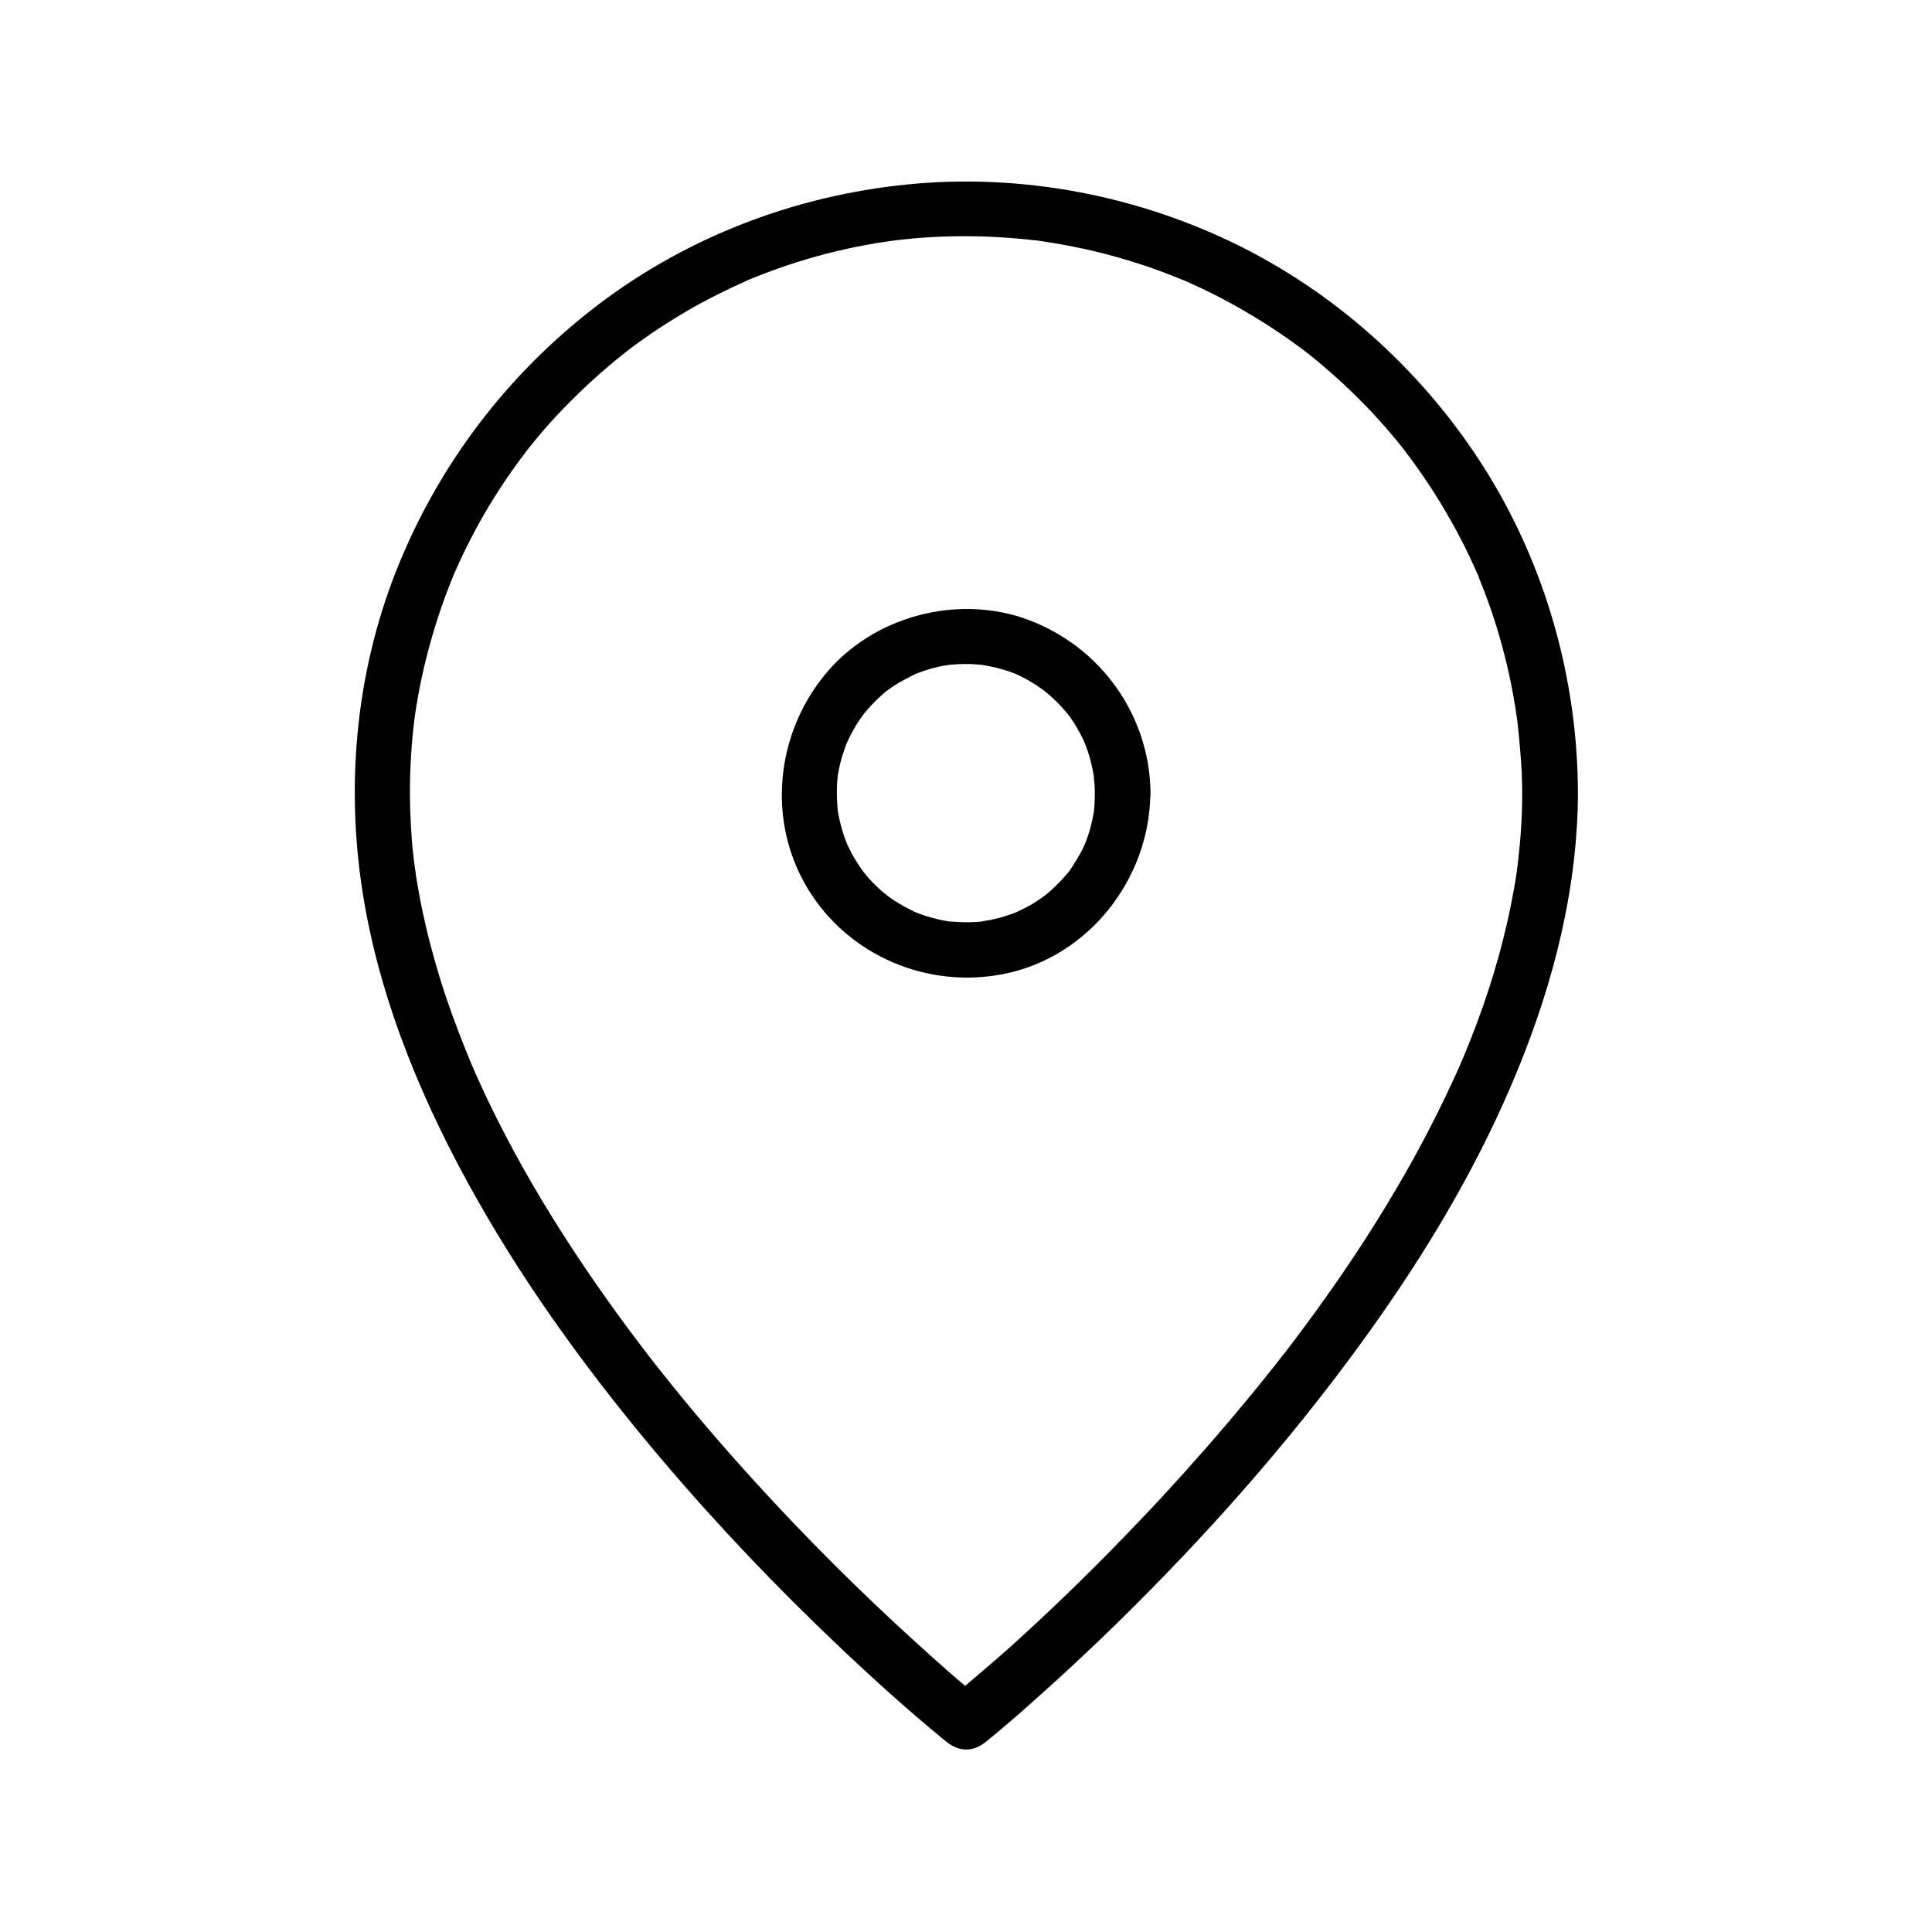
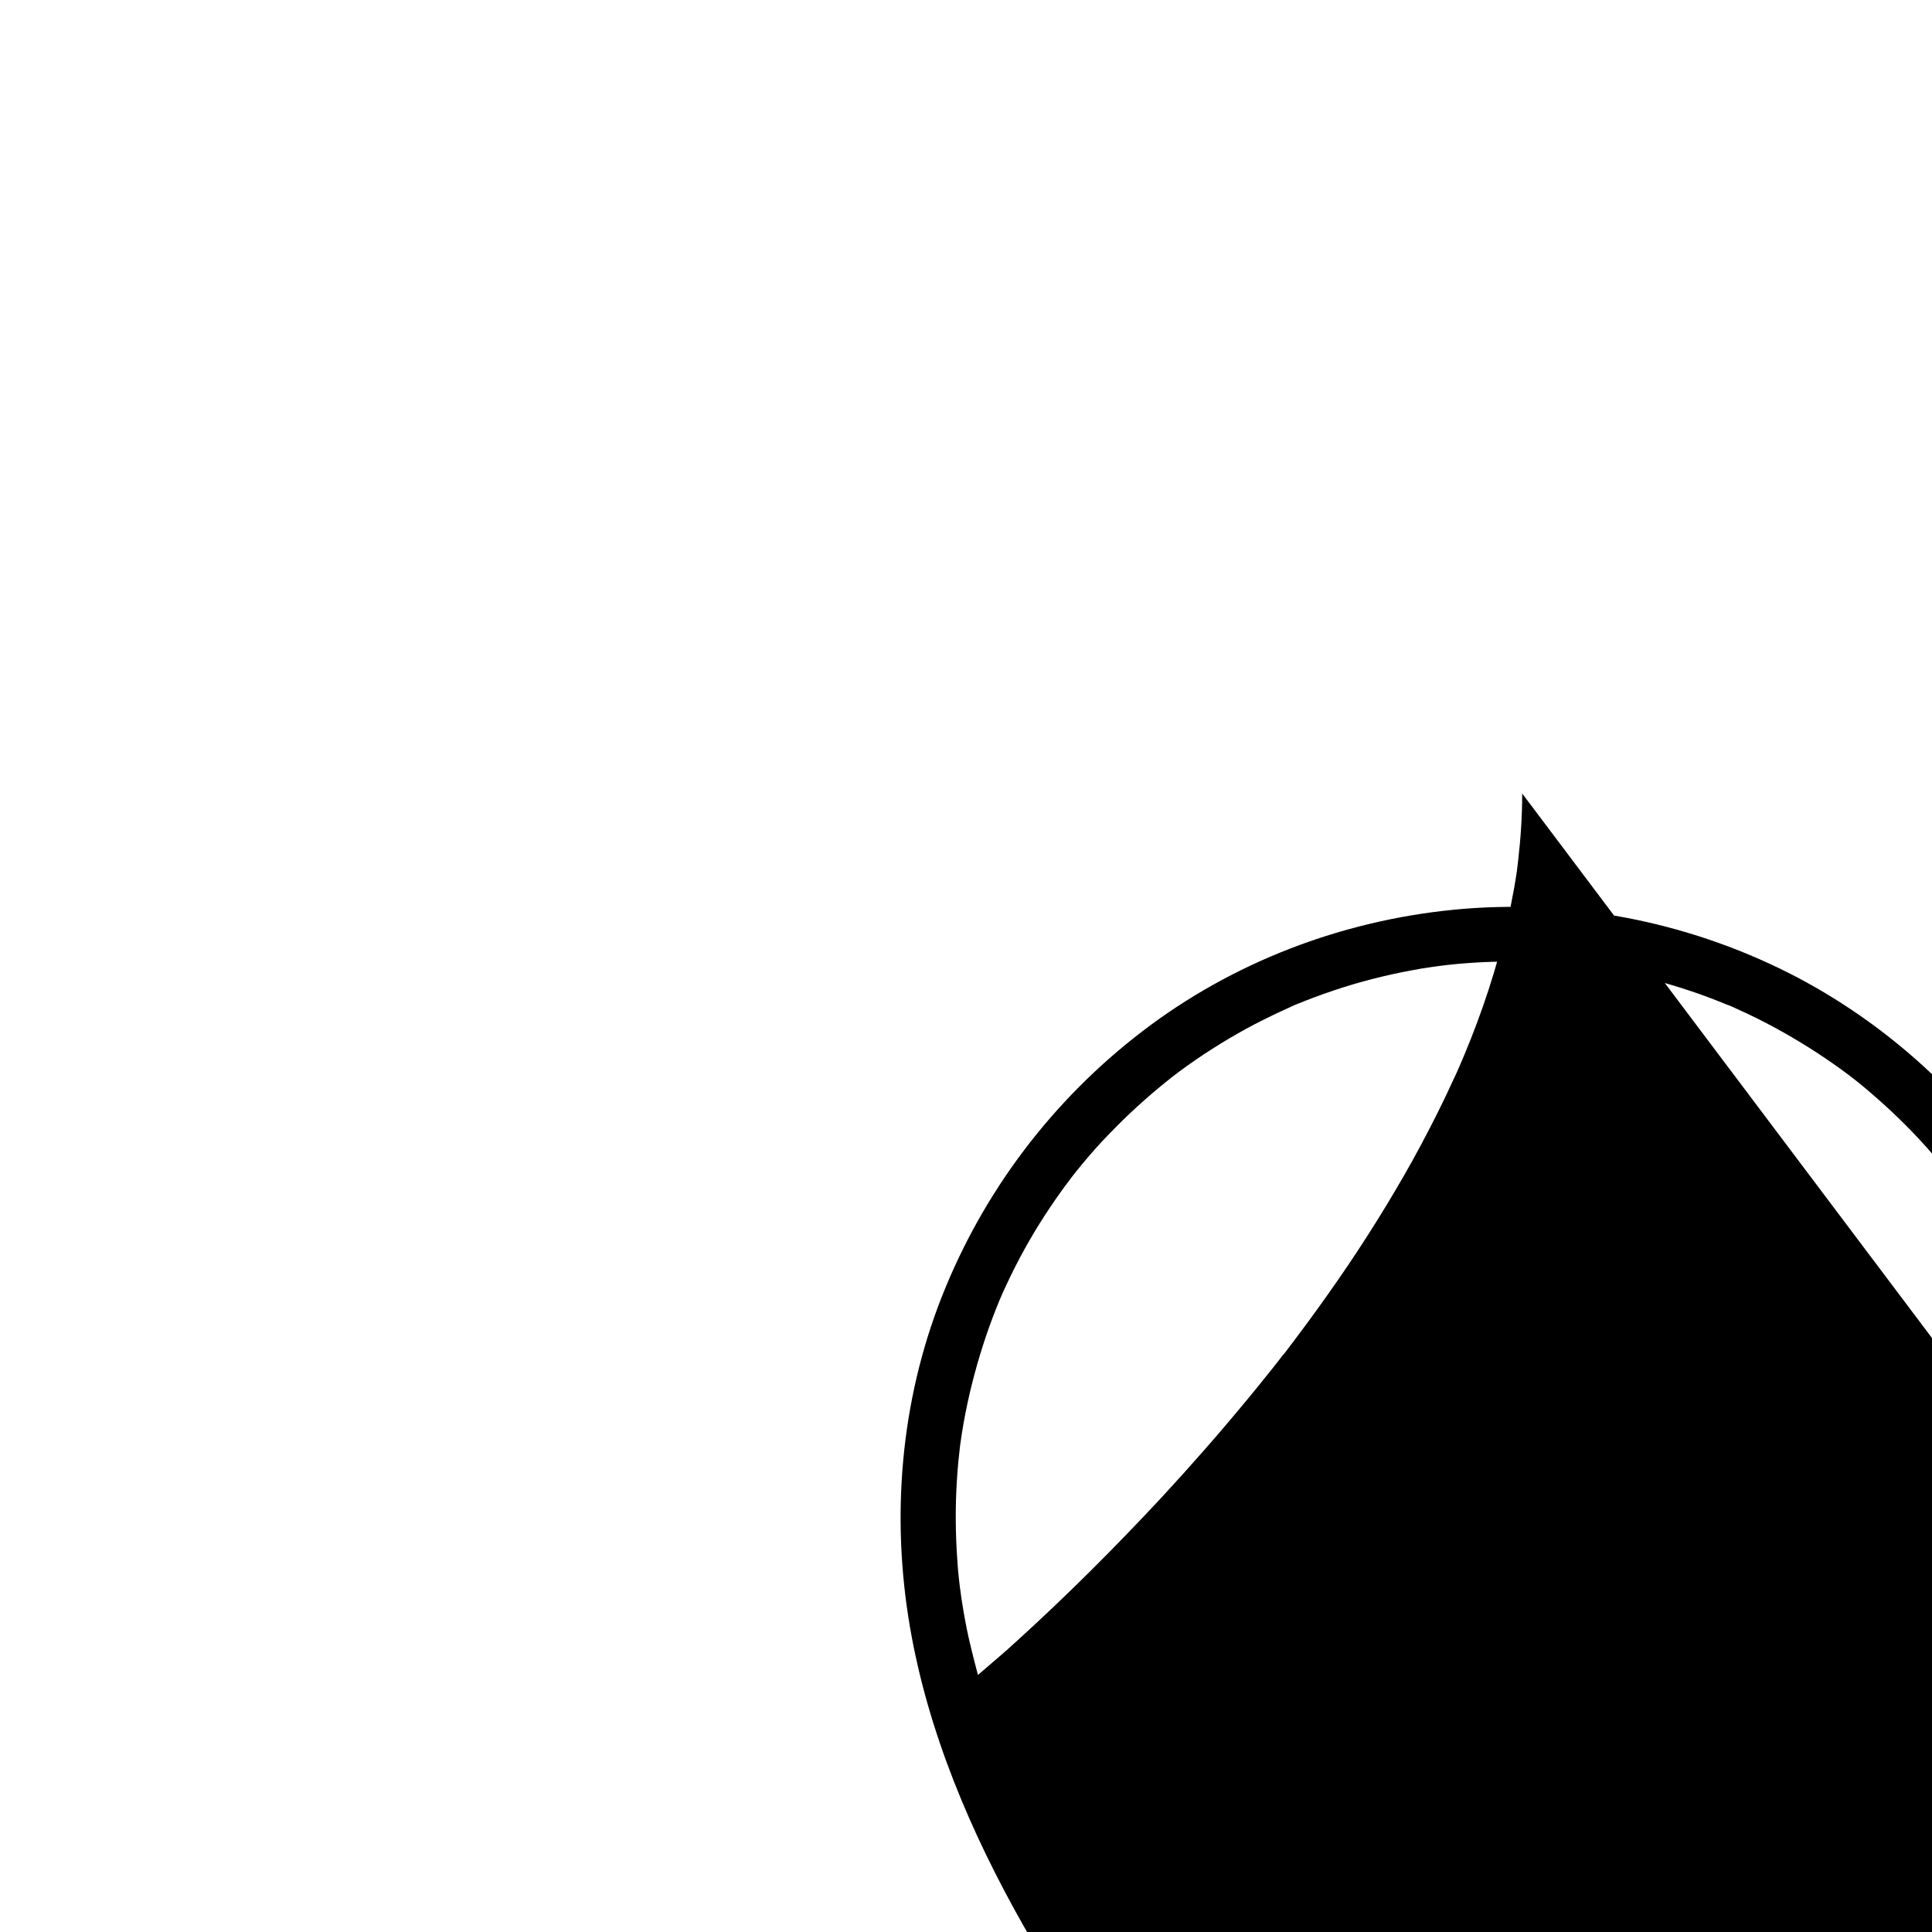
<svg xmlns="http://www.w3.org/2000/svg" fill="#000000" width="800px" height="800px" version="1.1" viewBox="144 144 512 512">
  <g>
-     <path d="m547.4 354.29c0 5.953-0.395 11.906-1.082 17.809-0.098 0.688-0.148 1.426-0.246 2.117 0.195-1.523-0.051 0.148-0.098 0.738-0.246 1.523-0.441 3-0.738 4.527-0.543 3-1.133 6.004-1.82 9.004-2.707 11.957-6.594 23.664-11.316 34.98-0.195 0.441-0.738 1.77-0.246 0.59-0.344 0.789-0.688 1.574-0.984 2.312-0.641 1.477-1.277 2.902-1.969 4.328-1.277 2.805-2.609 5.559-3.984 8.316-2.805 5.609-5.758 11.168-8.906 16.629-6.25 10.875-13.039 21.453-20.32 31.684-3.543 5.019-7.231 9.988-10.973 14.906-0.195 0.246-0.395 0.492-0.59 0.738-0.688 0.887 0.688-0.887 0-0.051-0.441 0.59-0.887 1.133-1.328 1.723-0.934 1.23-1.918 2.41-2.856 3.59-1.82 2.312-3.691 4.574-5.559 6.84-7.231 8.758-14.711 17.27-22.387 25.586-12.301 13.234-25.094 26.027-38.473 38.18-6.051 5.559-12.496 10.676-18.547 16.188-0.098 0.098-0.195 0.148-0.246 0.195h10.43c-6.297-5.019-12.348-10.43-18.301-15.844-14.859-13.48-29.125-27.699-42.656-42.559-8.609-9.445-16.926-19.141-24.848-29.125-1.031-1.277-2.016-2.559-3.051-3.887-0.246-0.297-1.379-1.77-0.934-1.23 0.543 0.738-0.246-0.297-0.395-0.492-0.297-0.395-0.641-0.836-0.934-1.23-2.117-2.754-4.133-5.512-6.199-8.316-4.035-5.559-7.969-11.219-11.758-16.973-7.578-11.512-14.613-23.469-20.762-35.816-1.574-3.148-3.102-6.348-4.527-9.543-0.641-1.426-1.328-2.902-1.918-4.379-0.148-0.395-0.344-0.789-0.492-1.18-0.441-1.031 0.441 1.031 0 0-0.344-0.887-0.738-1.77-1.082-2.656-2.508-6.25-4.82-12.547-6.789-18.992s-3.641-12.941-4.969-19.582c-0.641-3.297-1.23-6.641-1.672-9.988 0.246 1.672-0.051-0.59-0.148-1.082-0.098-0.688-0.148-1.426-0.246-2.117-0.195-1.723-0.344-3.445-0.441-5.164-0.492-6.988-0.543-13.973-0.098-20.961 0.098-1.723 0.246-3.394 0.395-5.117 0.098-0.887 0.195-1.82 0.297-2.707 0.051-0.441 0.098-0.887 0.148-1.328 0.148-1.426-0.098 0.492 0.051-0.395 0.492-3.641 1.133-7.281 1.918-10.922 1.477-6.887 3.445-13.727 5.805-20.367 0.59-1.625 1.23-3.297 1.871-4.922 0.148-0.441 1.082-2.559 0.492-1.277 0.395-0.887 0.789-1.82 1.18-2.707 1.426-3.148 2.953-6.297 4.574-9.348 3.297-6.199 7.035-12.152 11.121-17.809 0.492-0.688 1.031-1.379 1.523-2.066 0.246-0.344 1.672-2.164 0.789-1.082 1.082-1.328 2.117-2.707 3.246-4.035 2.215-2.656 4.477-5.215 6.887-7.676 4.922-5.117 10.137-9.891 15.695-14.316 0.246-0.195 0.492-0.395 0.738-0.59 0.887-0.688-0.887 0.641 0.051-0.051 0.688-0.543 1.379-1.031 2.066-1.574 1.477-1.082 2.953-2.164 4.477-3.199 2.856-1.969 5.758-3.789 8.707-5.559 3-1.77 6.004-3.445 9.102-4.969 1.574-0.789 3.102-1.523 4.676-2.262 0.789-0.344 1.574-0.738 2.363-1.082 0.395-0.195 0.789-0.344 1.18-0.543 1.277-0.543-0.441 0.195 0.344-0.148 6.594-2.707 13.383-5.019 20.27-6.789 3.445-0.887 6.938-1.672 10.43-2.312 1.77-0.344 3.543-0.641 5.312-0.887 0.441-0.051 2.856-0.395 1.379-0.195 0.887-0.098 1.77-0.246 2.707-0.344 7.43-0.836 14.859-1.082 22.336-0.836 3.738 0.148 7.527 0.395 11.266 0.789 0.789 0.098 1.574 0.195 2.363 0.246 0.195 0.051 1.625 0.195 0.688 0.098-0.934-0.098 0.492 0.051 0.688 0.098 1.871 0.297 3.789 0.59 5.656 0.934 7.086 1.277 14.07 3.051 20.91 5.312 3.344 1.082 6.594 2.312 9.84 3.641 0.195 0.098 1.477 0.59 0.641 0.246s0.441 0.195 0.641 0.246c0.688 0.297 1.379 0.59 2.066 0.934 1.77 0.789 3.543 1.625 5.312 2.508 6.199 3.102 12.152 6.594 17.91 10.48 6.199 4.231 9.645 6.938 15.5 12.203 5.164 4.676 10.035 9.691 14.516 15.055 1.031 1.23 2.066 2.461 3.051 3.738 0.148 0.148 0.984 1.23 0.395 0.543-0.543-0.688 0.297 0.395 0.395 0.543 0.59 0.789 1.18 1.523 1.723 2.312 2.016 2.805 3.984 5.656 5.805 8.562 3.738 5.953 7.133 12.152 10.035 18.547 0.344 0.789 0.688 1.574 1.082 2.41 0.098 0.195 0.641 1.426 0.246 0.641-0.344-0.836 0.195 0.441 0.246 0.641 0.688 1.723 1.379 3.445 2.016 5.215 1.23 3.297 2.312 6.641 3.297 10.035 2.016 6.938 3.543 14.023 4.574 21.207 0.051 0.195 0.195 1.625 0.098 0.688-0.098-0.836 0.051 0.246 0.051 0.344 0.098 0.887 0.195 1.82 0.297 2.707 0.195 1.82 0.344 3.641 0.492 5.41 0.383 3.887 0.48 7.578 0.531 11.27 0 3.836 3.394 7.578 7.379 7.379 3.984-0.195 7.379-3.246 7.379-7.379-0.051-30.258-8.512-60.32-24.648-86-15.645-24.848-38.031-45.465-64.203-58.699-27.258-13.727-58.301-19.73-88.707-16.727-29.863 2.953-58.598 13.922-82.461 32.176-23.863 18.254-42.215 42.508-53.234 70.453-10.922 27.75-13.43 58.156-8.414 87.43 4.773 27.898 16.137 54.562 30.012 79.066 13.875 24.5 30.699 47.332 48.855 68.781 14.762 17.418 30.555 33.996 47.133 49.691 8.758 8.316 17.762 16.434 27.059 24.109 0.395 0.344 0.836 0.688 1.277 1.031 3.394 2.707 7.035 2.754 10.43 0 5.312-4.281 10.48-8.855 15.547-13.43 12.941-11.609 25.387-23.812 37.293-36.406 16.285-17.219 31.586-35.324 45.559-54.414 14.957-20.367 28.387-41.969 38.77-65.043 10.383-23.125 17.859-47.625 19.434-73.062 0.195-3 0.297-6.051 0.297-9.055 0-3.836-3.394-7.578-7.379-7.379-4.031 0.242-7.375 3.344-7.375 7.477z" />
-     <path d="m434.14 354.29c0 1.031-0.051 2.066-0.098 3.102-0.051 0.59-0.098 1.133-0.148 1.672 0.051-0.297 0.246-1.379 0 0.051-0.344 1.969-0.789 3.938-1.379 5.805-0.344 1.031-0.688 2.066-1.133 3.102 0.59-1.379-0.441 0.887-0.59 1.18-0.934 1.82-2.016 3.543-3.148 5.266-0.195 0.297-1.082 1.426-0.195 0.297-0.246 0.344-0.543 0.688-0.836 0.984-0.543 0.641-1.133 1.277-1.723 1.918-0.688 0.688-1.379 1.379-2.066 2.016-0.395 0.344-0.789 0.738-1.23 1.082-0.148 0.098-1.477 1.18-0.789 0.641 0.836-0.641-0.836 0.59-0.836 0.59-0.344 0.246-0.688 0.492-1.082 0.738-0.738 0.492-1.477 0.934-2.215 1.328-0.934 0.543-1.918 0.984-2.902 1.477-0.246 0.098-1.277 0.543-0.051 0.051-0.59 0.246-1.23 0.492-1.82 0.688-1.77 0.641-3.59 1.133-5.41 1.523-0.344 0.051-3.246 0.492-1.672 0.344-1.133 0.148-2.262 0.195-3.394 0.246-1.969 0.051-3.887-0.051-5.856-0.195-1.277-0.148 1.723 0.344-0.395-0.051-0.441-0.098-0.887-0.148-1.328-0.246-1.082-0.195-2.164-0.492-3.246-0.789-0.836-0.246-1.672-0.492-2.508-0.789-0.492-0.195-1.031-0.395-1.523-0.59-1.18-0.441 1.523 0.789-0.344-0.148-1.723-0.887-3.445-1.77-5.117-2.856-0.344-0.246-0.738-0.492-1.082-0.738 0.051 0.051-1.672-1.23-0.836-0.59 0.836 0.641-0.789-0.688-0.789-0.641-0.344-0.297-0.641-0.543-0.984-0.836-1.426-1.277-2.805-2.656-4.035-4.184 0.051 0.051-1.277-1.625-0.641-0.789 0.543 0.688-0.246-0.395-0.395-0.543-0.543-0.789-1.082-1.625-1.574-2.41-0.441-0.738-0.887-1.477-1.277-2.262-0.246-0.492-0.492-0.984-0.738-1.477-0.148-0.297-0.297-0.59-0.395-0.887 0.246 0.641 0.297 0.738 0.098 0.246-0.688-1.723-1.277-3.492-1.723-5.312-0.246-0.984-0.441-1.969-0.641-2.953-0.051-0.195-0.246-1.625-0.098-0.688 0.098 0.887-0.098-1.133-0.098-1.379-0.148-1.969-0.148-3.887-0.051-5.856 0.051-0.59 0.098-1.133 0.148-1.723 0.098-1.18-0.195 1.133 0-0.051 0.195-1.23 0.441-2.41 0.738-3.59 0.441-1.723 0.984-3.394 1.625-5.019 0.738-1.969-0.395 0.789 0.148-0.344 0.246-0.492 0.441-0.984 0.688-1.477 0.492-0.984 1.031-1.918 1.574-2.856 0.441-0.738 0.934-1.477 1.426-2.164 0.246-0.344 0.492-0.688 0.738-1.031-0.836 1.133 0 0 0.246-0.297 1.328-1.574 2.707-3.051 4.231-4.43 0.641-0.59 1.277-1.133 1.969-1.672-1.18 0.934 1.082-0.738 1.379-0.934 1.723-1.133 3.543-2.066 5.363-3 1.23-0.641 0.297-0.148 0.051-0.051 0.492-0.195 1.031-0.395 1.523-0.59 0.934-0.344 1.871-0.641 2.805-0.934 0.836-0.246 1.723-0.441 2.559-0.641 0.441-0.098 0.887-0.195 1.328-0.246 0.441-0.098 2.016-0.246 0.688-0.148 2.066-0.195 4.133-0.297 6.199-0.246 0.934 0.051 1.82 0.098 2.754 0.195 2.164 0.148-0.887-0.148 0.395 0.051 0.543 0.098 1.082 0.195 1.672 0.297 2.262 0.441 4.477 1.082 6.691 1.918 0.195 0.051 1.477 0.59 0.641 0.246-0.789-0.344 0.984 0.492 1.18 0.59 0.984 0.492 1.918 0.984 2.856 1.574 1.031 0.59 1.969 1.277 2.953 1.969 0.195 0.148 1.133 0.836 0.051 0 0.492 0.395 0.984 0.836 1.477 1.23 1.625 1.426 3.148 2.953 4.527 4.574 0.297 0.344 0.543 0.641 0.836 0.984-0.984-1.23 0.297 0.441 0.395 0.59 0.641 0.887 1.18 1.77 1.723 2.707 0.543 0.934 1.031 1.871 1.523 2.856 0.195 0.395 0.395 0.789 0.543 1.18-0.641-1.426 0.148 0.344 0.246 0.641 0.789 2.066 1.379 4.184 1.82 6.348 0.098 0.543 0.195 1.082 0.297 1.672 0.098 0.543 0.051 0.441-0.051-0.297 0.051 0.344 0.098 0.688 0.098 1.031 0.191 1.391 0.242 2.668 0.242 3.949 0.051 3.836 3.394 7.578 7.379 7.379 3.984-0.195 7.43-3.246 7.379-7.379-0.148-20.664-13.137-38.867-32.473-46.051-18.695-6.938-41.23-0.887-53.824 14.562-13.086 15.988-15.352 38.82-4.527 56.727 10.773 17.762 31.734 26.617 51.957 22.582 22.484-4.477 38.621-25.191 38.82-47.824 0.051-3.836-3.394-7.578-7.379-7.379-3.988 0.148-7.285 3.25-7.332 7.383z" />
+     <path d="m547.4 354.29c0 5.953-0.395 11.906-1.082 17.809-0.098 0.688-0.148 1.426-0.246 2.117 0.195-1.523-0.051 0.148-0.098 0.738-0.246 1.523-0.441 3-0.738 4.527-0.543 3-1.133 6.004-1.82 9.004-2.707 11.957-6.594 23.664-11.316 34.98-0.195 0.441-0.738 1.77-0.246 0.59-0.344 0.789-0.688 1.574-0.984 2.312-0.641 1.477-1.277 2.902-1.969 4.328-1.277 2.805-2.609 5.559-3.984 8.316-2.805 5.609-5.758 11.168-8.906 16.629-6.25 10.875-13.039 21.453-20.32 31.684-3.543 5.019-7.231 9.988-10.973 14.906-0.195 0.246-0.395 0.492-0.59 0.738-0.688 0.887 0.688-0.887 0-0.051-0.441 0.59-0.887 1.133-1.328 1.723-0.934 1.23-1.918 2.41-2.856 3.59-1.82 2.312-3.691 4.574-5.559 6.84-7.231 8.758-14.711 17.27-22.387 25.586-12.301 13.234-25.094 26.027-38.473 38.18-6.051 5.559-12.496 10.676-18.547 16.188-0.098 0.098-0.195 0.148-0.246 0.195h10.43s-3.641-12.941-4.969-19.582c-0.641-3.297-1.23-6.641-1.672-9.988 0.246 1.672-0.051-0.59-0.148-1.082-0.098-0.688-0.148-1.426-0.246-2.117-0.195-1.723-0.344-3.445-0.441-5.164-0.492-6.988-0.543-13.973-0.098-20.961 0.098-1.723 0.246-3.394 0.395-5.117 0.098-0.887 0.195-1.82 0.297-2.707 0.051-0.441 0.098-0.887 0.148-1.328 0.148-1.426-0.098 0.492 0.051-0.395 0.492-3.641 1.133-7.281 1.918-10.922 1.477-6.887 3.445-13.727 5.805-20.367 0.59-1.625 1.23-3.297 1.871-4.922 0.148-0.441 1.082-2.559 0.492-1.277 0.395-0.887 0.789-1.82 1.18-2.707 1.426-3.148 2.953-6.297 4.574-9.348 3.297-6.199 7.035-12.152 11.121-17.809 0.492-0.688 1.031-1.379 1.523-2.066 0.246-0.344 1.672-2.164 0.789-1.082 1.082-1.328 2.117-2.707 3.246-4.035 2.215-2.656 4.477-5.215 6.887-7.676 4.922-5.117 10.137-9.891 15.695-14.316 0.246-0.195 0.492-0.395 0.738-0.59 0.887-0.688-0.887 0.641 0.051-0.051 0.688-0.543 1.379-1.031 2.066-1.574 1.477-1.082 2.953-2.164 4.477-3.199 2.856-1.969 5.758-3.789 8.707-5.559 3-1.77 6.004-3.445 9.102-4.969 1.574-0.789 3.102-1.523 4.676-2.262 0.789-0.344 1.574-0.738 2.363-1.082 0.395-0.195 0.789-0.344 1.18-0.543 1.277-0.543-0.441 0.195 0.344-0.148 6.594-2.707 13.383-5.019 20.27-6.789 3.445-0.887 6.938-1.672 10.43-2.312 1.77-0.344 3.543-0.641 5.312-0.887 0.441-0.051 2.856-0.395 1.379-0.195 0.887-0.098 1.77-0.246 2.707-0.344 7.43-0.836 14.859-1.082 22.336-0.836 3.738 0.148 7.527 0.395 11.266 0.789 0.789 0.098 1.574 0.195 2.363 0.246 0.195 0.051 1.625 0.195 0.688 0.098-0.934-0.098 0.492 0.051 0.688 0.098 1.871 0.297 3.789 0.59 5.656 0.934 7.086 1.277 14.07 3.051 20.91 5.312 3.344 1.082 6.594 2.312 9.84 3.641 0.195 0.098 1.477 0.59 0.641 0.246s0.441 0.195 0.641 0.246c0.688 0.297 1.379 0.59 2.066 0.934 1.77 0.789 3.543 1.625 5.312 2.508 6.199 3.102 12.152 6.594 17.91 10.48 6.199 4.231 9.645 6.938 15.5 12.203 5.164 4.676 10.035 9.691 14.516 15.055 1.031 1.23 2.066 2.461 3.051 3.738 0.148 0.148 0.984 1.23 0.395 0.543-0.543-0.688 0.297 0.395 0.395 0.543 0.59 0.789 1.18 1.523 1.723 2.312 2.016 2.805 3.984 5.656 5.805 8.562 3.738 5.953 7.133 12.152 10.035 18.547 0.344 0.789 0.688 1.574 1.082 2.41 0.098 0.195 0.641 1.426 0.246 0.641-0.344-0.836 0.195 0.441 0.246 0.641 0.688 1.723 1.379 3.445 2.016 5.215 1.23 3.297 2.312 6.641 3.297 10.035 2.016 6.938 3.543 14.023 4.574 21.207 0.051 0.195 0.195 1.625 0.098 0.688-0.098-0.836 0.051 0.246 0.051 0.344 0.098 0.887 0.195 1.82 0.297 2.707 0.195 1.82 0.344 3.641 0.492 5.41 0.383 3.887 0.48 7.578 0.531 11.27 0 3.836 3.394 7.578 7.379 7.379 3.984-0.195 7.379-3.246 7.379-7.379-0.051-30.258-8.512-60.32-24.648-86-15.645-24.848-38.031-45.465-64.203-58.699-27.258-13.727-58.301-19.73-88.707-16.727-29.863 2.953-58.598 13.922-82.461 32.176-23.863 18.254-42.215 42.508-53.234 70.453-10.922 27.75-13.43 58.156-8.414 87.43 4.773 27.898 16.137 54.562 30.012 79.066 13.875 24.5 30.699 47.332 48.855 68.781 14.762 17.418 30.555 33.996 47.133 49.691 8.758 8.316 17.762 16.434 27.059 24.109 0.395 0.344 0.836 0.688 1.277 1.031 3.394 2.707 7.035 2.754 10.43 0 5.312-4.281 10.48-8.855 15.547-13.43 12.941-11.609 25.387-23.812 37.293-36.406 16.285-17.219 31.586-35.324 45.559-54.414 14.957-20.367 28.387-41.969 38.77-65.043 10.383-23.125 17.859-47.625 19.434-73.062 0.195-3 0.297-6.051 0.297-9.055 0-3.836-3.394-7.578-7.379-7.379-4.031 0.242-7.375 3.344-7.375 7.477z" />
  </g>
</svg>